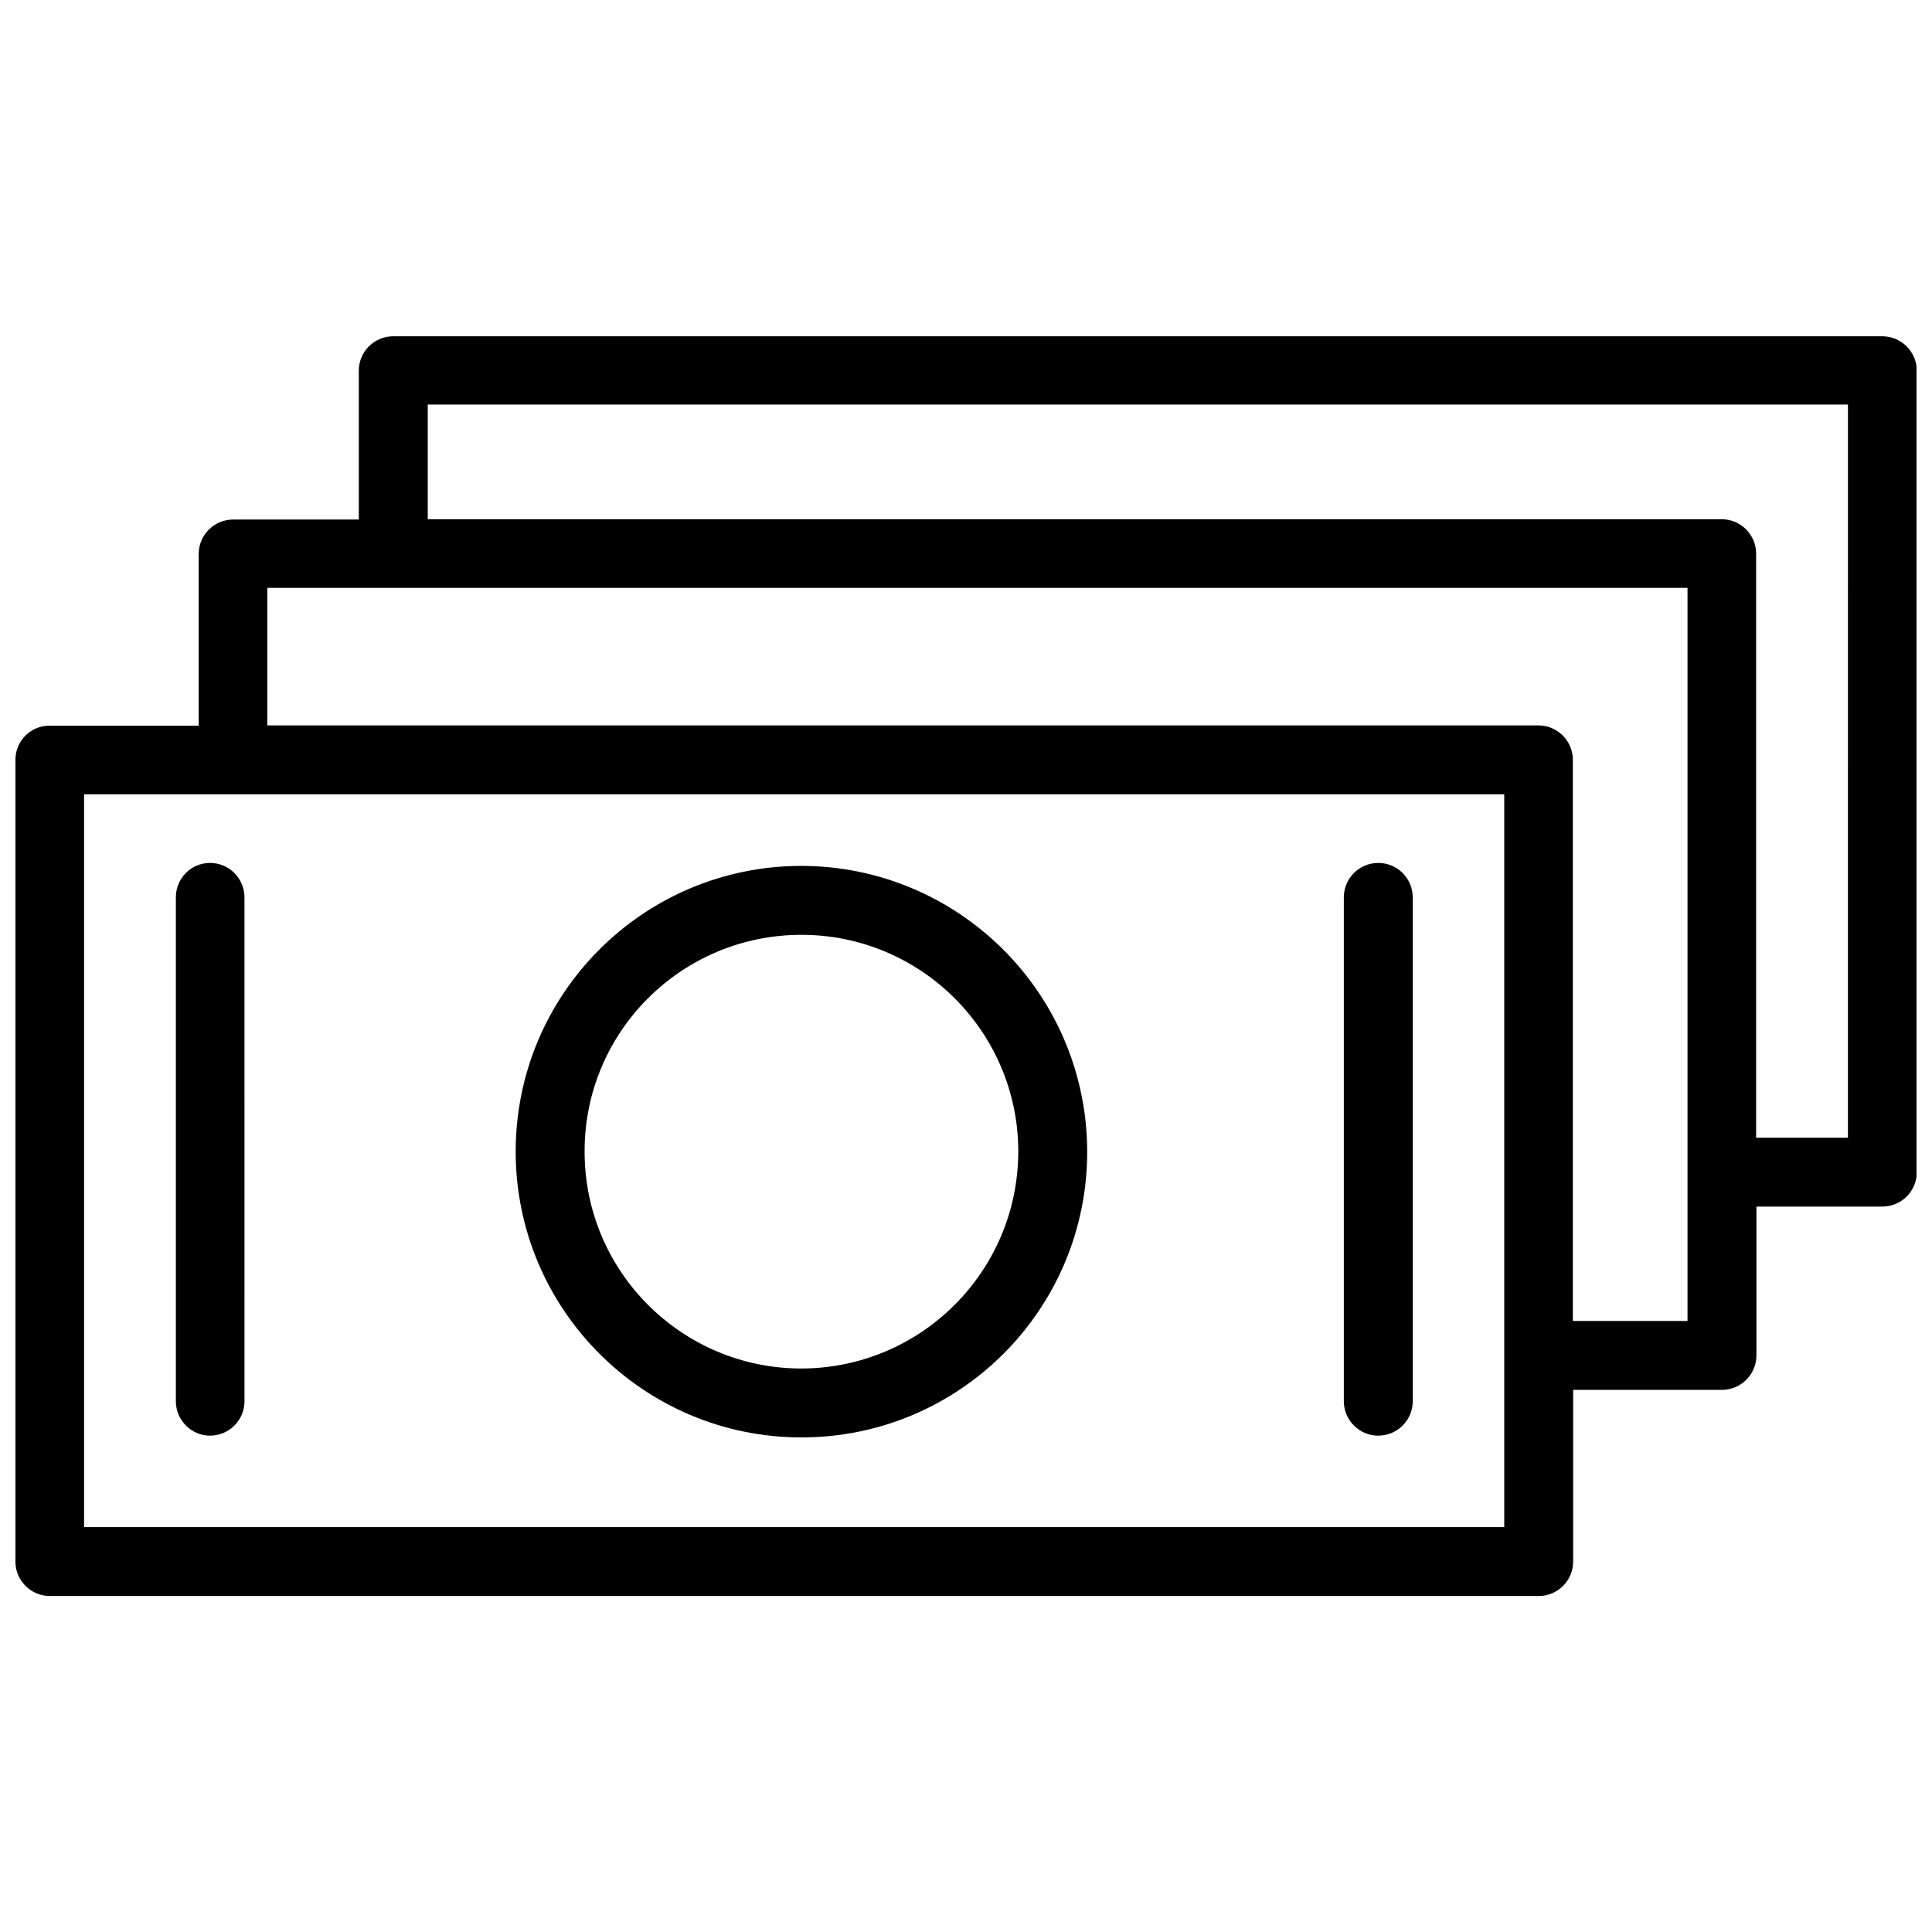
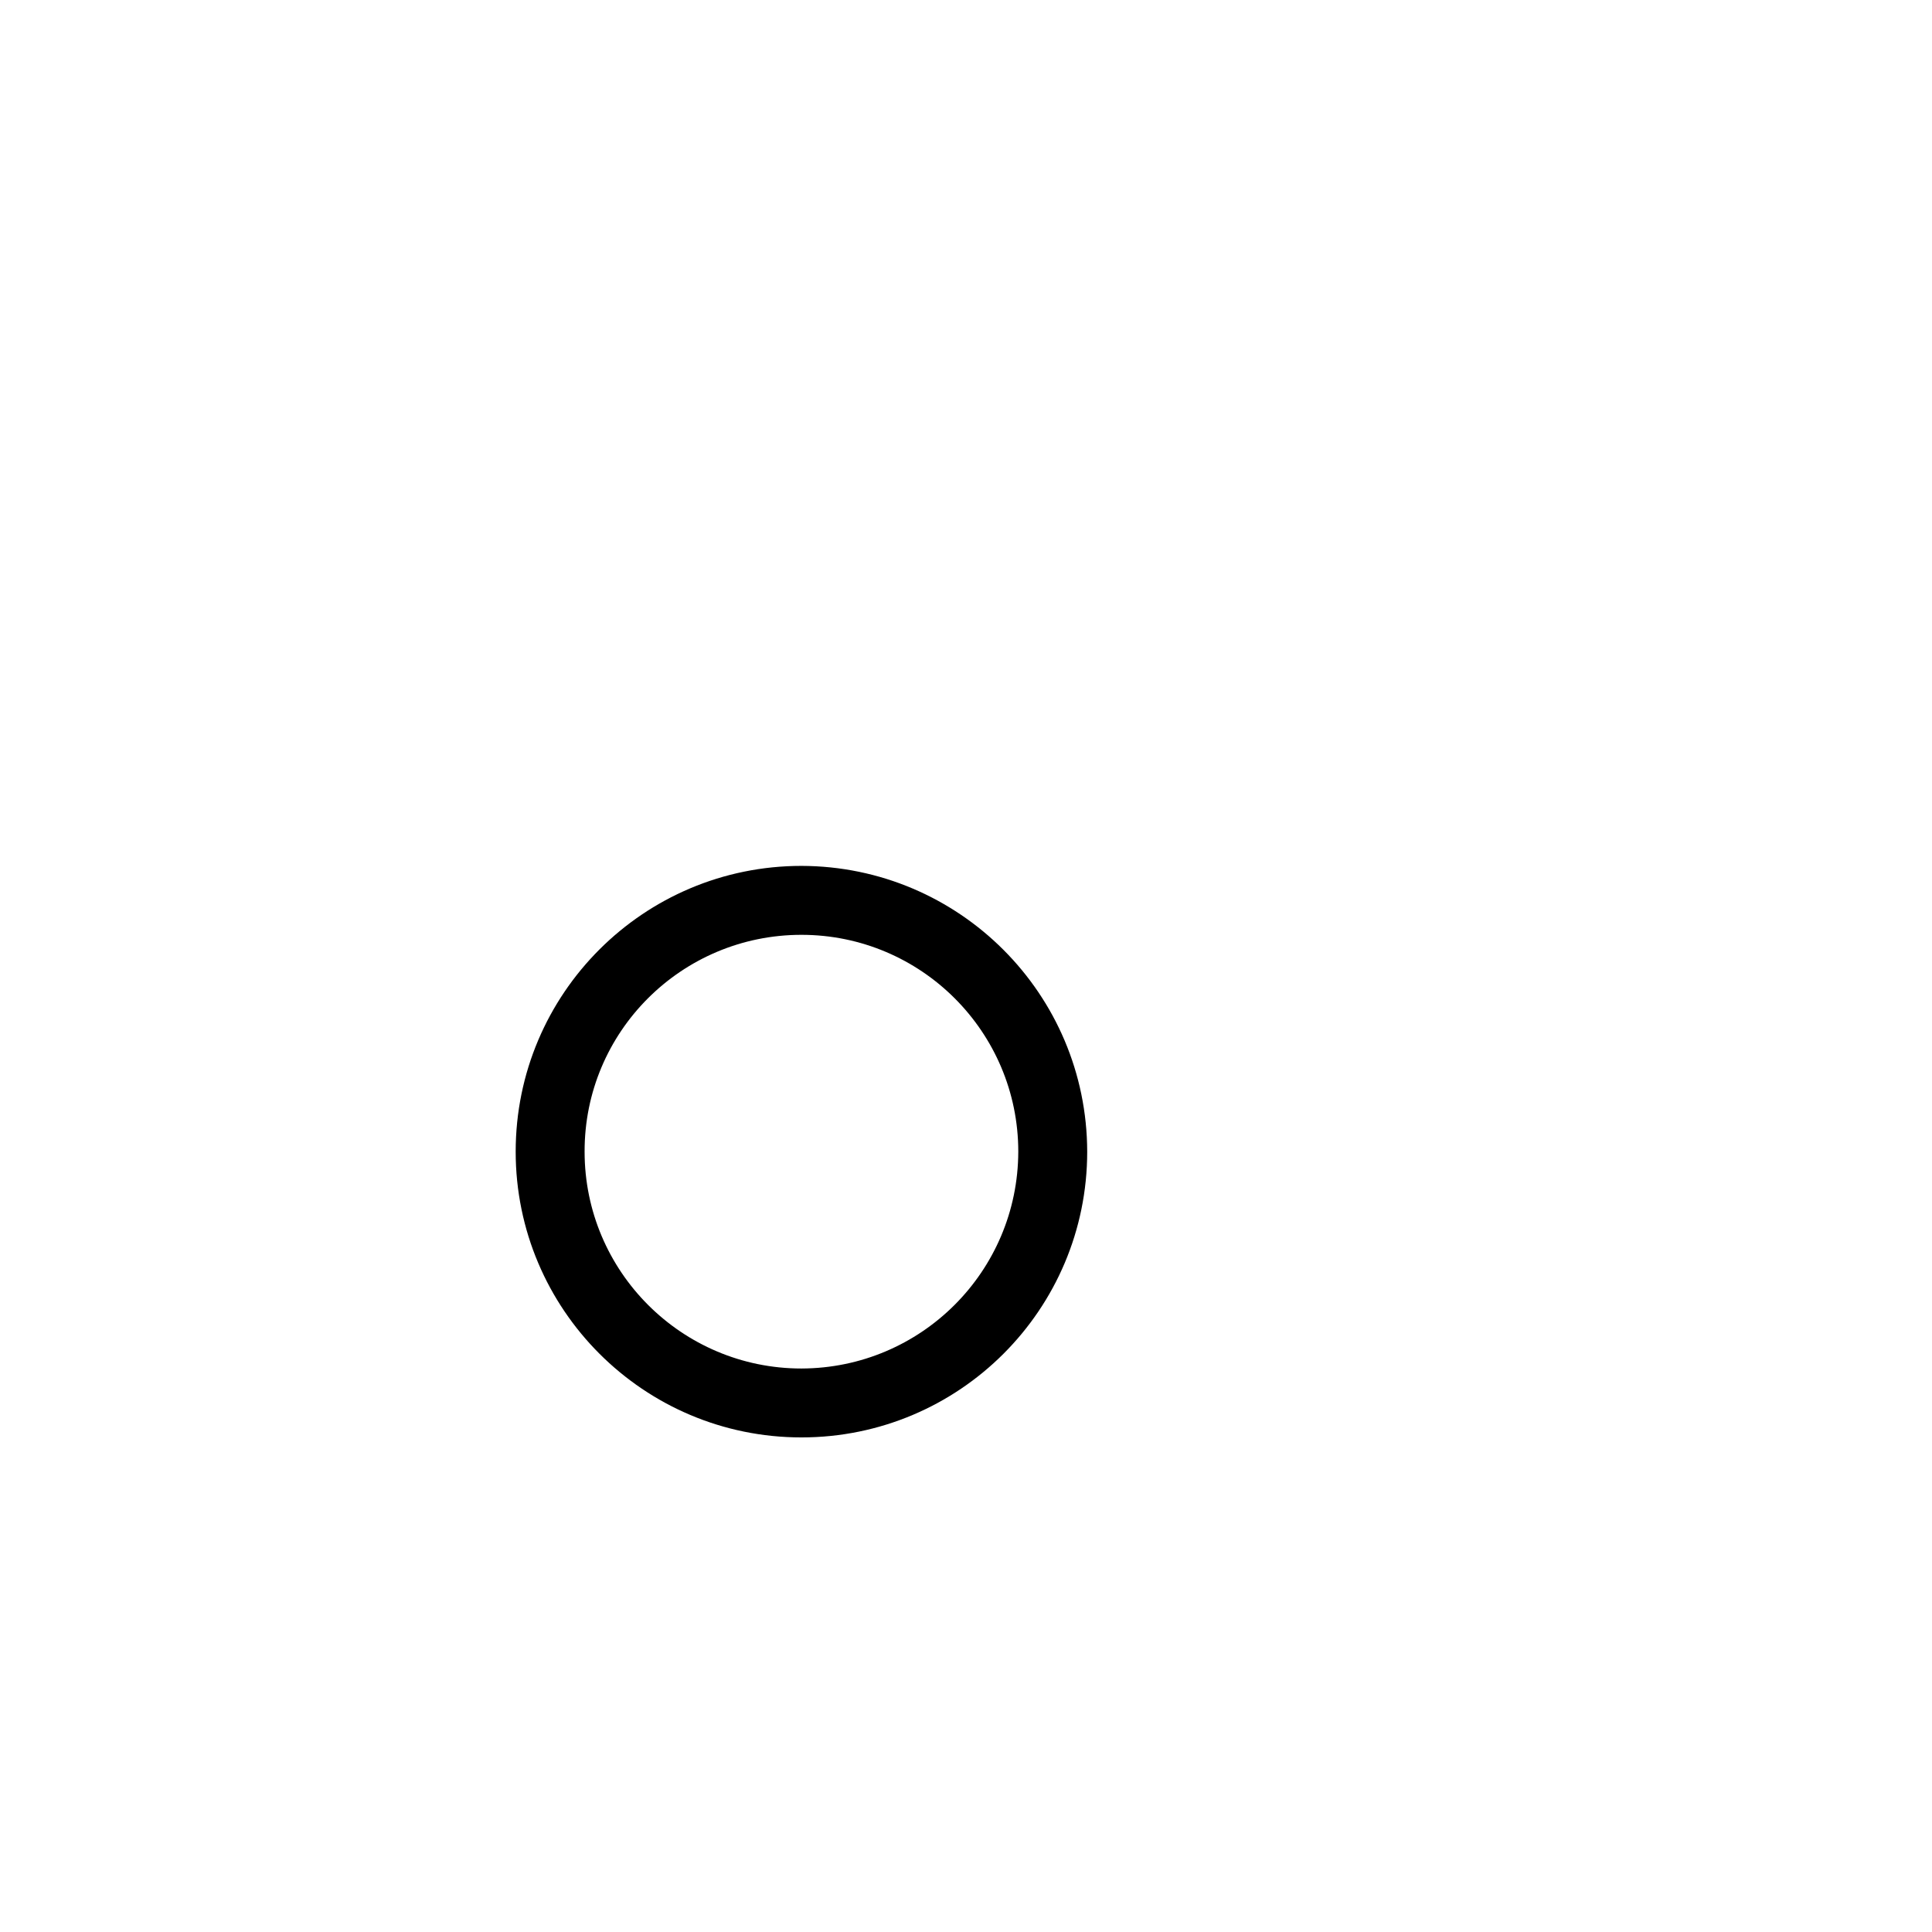
<svg xmlns="http://www.w3.org/2000/svg" width="800px" height="800px" version="1.1" viewBox="144 144 512 512">
  <defs>
    <clipPath id="a">
      <path d="m148.09 233h503.81v334h-503.81z" />
    </clipPath>
  </defs>
  <path d="m356.39 524.93c41.801 0 75.73-33.852 75.73-75.73-0.078-41.801-33.93-75.648-75.73-75.73-41.801 0-75.73 33.852-75.73 75.73 0.004 41.805 33.93 75.73 75.73 75.73zm0-133.19c31.723 0 57.465 25.742 57.465 57.465-0.078 31.723-25.742 57.387-57.465 57.465-31.723 0-57.465-25.742-57.465-57.465-0.078-31.727 25.664-57.465 57.465-57.465z" />
-   <path d="m199.66 524.46c5.039 0 9.133-4.094 9.133-9.133l-0.004-133.51c0-5.039-4.094-9.133-9.133-9.133-5.035 0.004-9.051 4.098-9.051 9.133v133.51c0 5.043 4.094 9.137 9.055 9.137z" />
-   <path d="m509.26 524.46c5.039 0 9.133-4.094 9.133-9.133v-133.51c0-5.039-4.094-9.133-9.133-9.133-5.039 0-9.133 4.094-9.133 9.133v133.51c0 5.043 4.094 9.137 9.133 9.137z" />
  <g clip-path="url(#a)">
-     <path d="m642.77 233.11h-394.55c-5.039 0-9.133 4.094-9.133 9.133v39.438h-33.297c-5.039 0-9.133 4.094-9.133 9.133v45.5l-39.438-0.004c-5.039-0.078-9.133 4.016-9.133 9.055v212.46c0 5.039 4.094 9.133 9.133 9.133h394.55c5.039 0 9.133-4.094 9.133-9.133v-45.5h39.438c5.039 0 9.133-4.094 9.133-9.133l-0.004-39.438h33.379c5.039 0 9.133-4.094 9.133-9.133l-0.004-212.46c-0.078-5.039-4.172-9.051-9.207-9.051zm-100.13 315.59h-376.36v-194.2h376.36zm48.57-54.629h-30.387v-148.7c0-5.039-4.094-9.133-9.133-9.133h-336.84v-36.449h376.36zm42.508-48.57h-24.324v-154.77c0-5.039-4.094-9.133-9.133-9.133h-342.9v-30.387h376.36z" />
-   </g>
+     </g>
</svg>